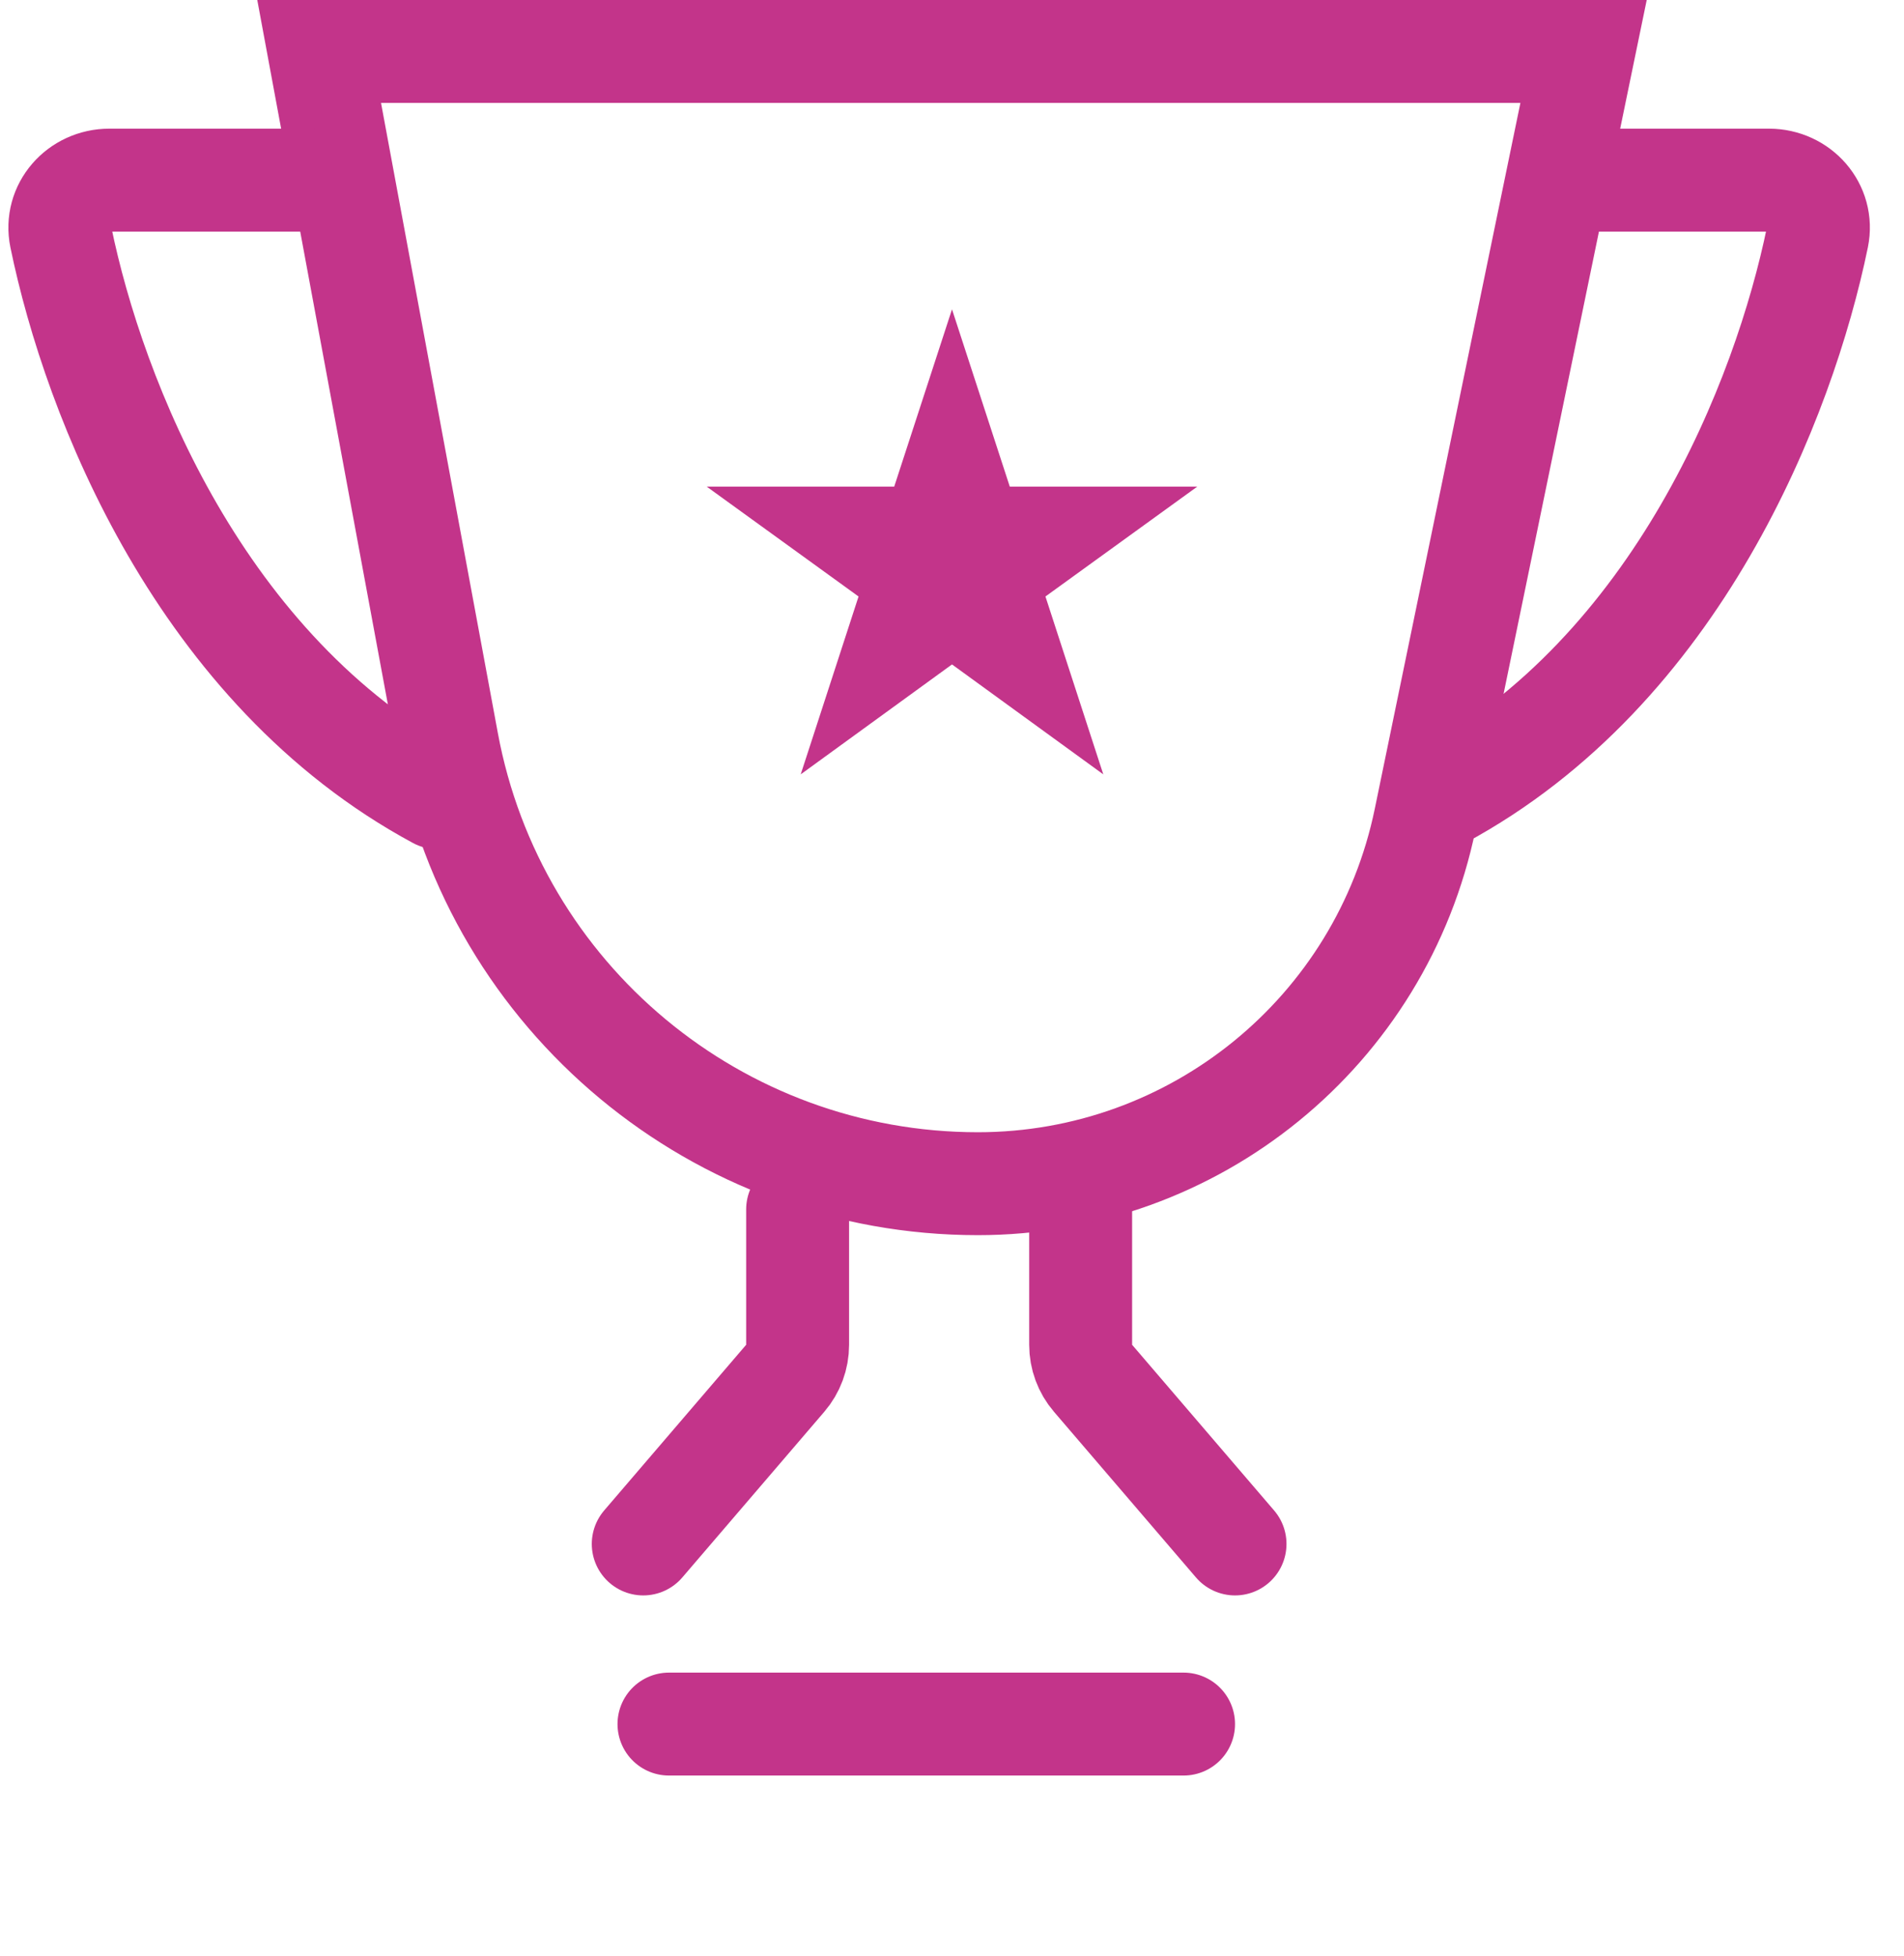
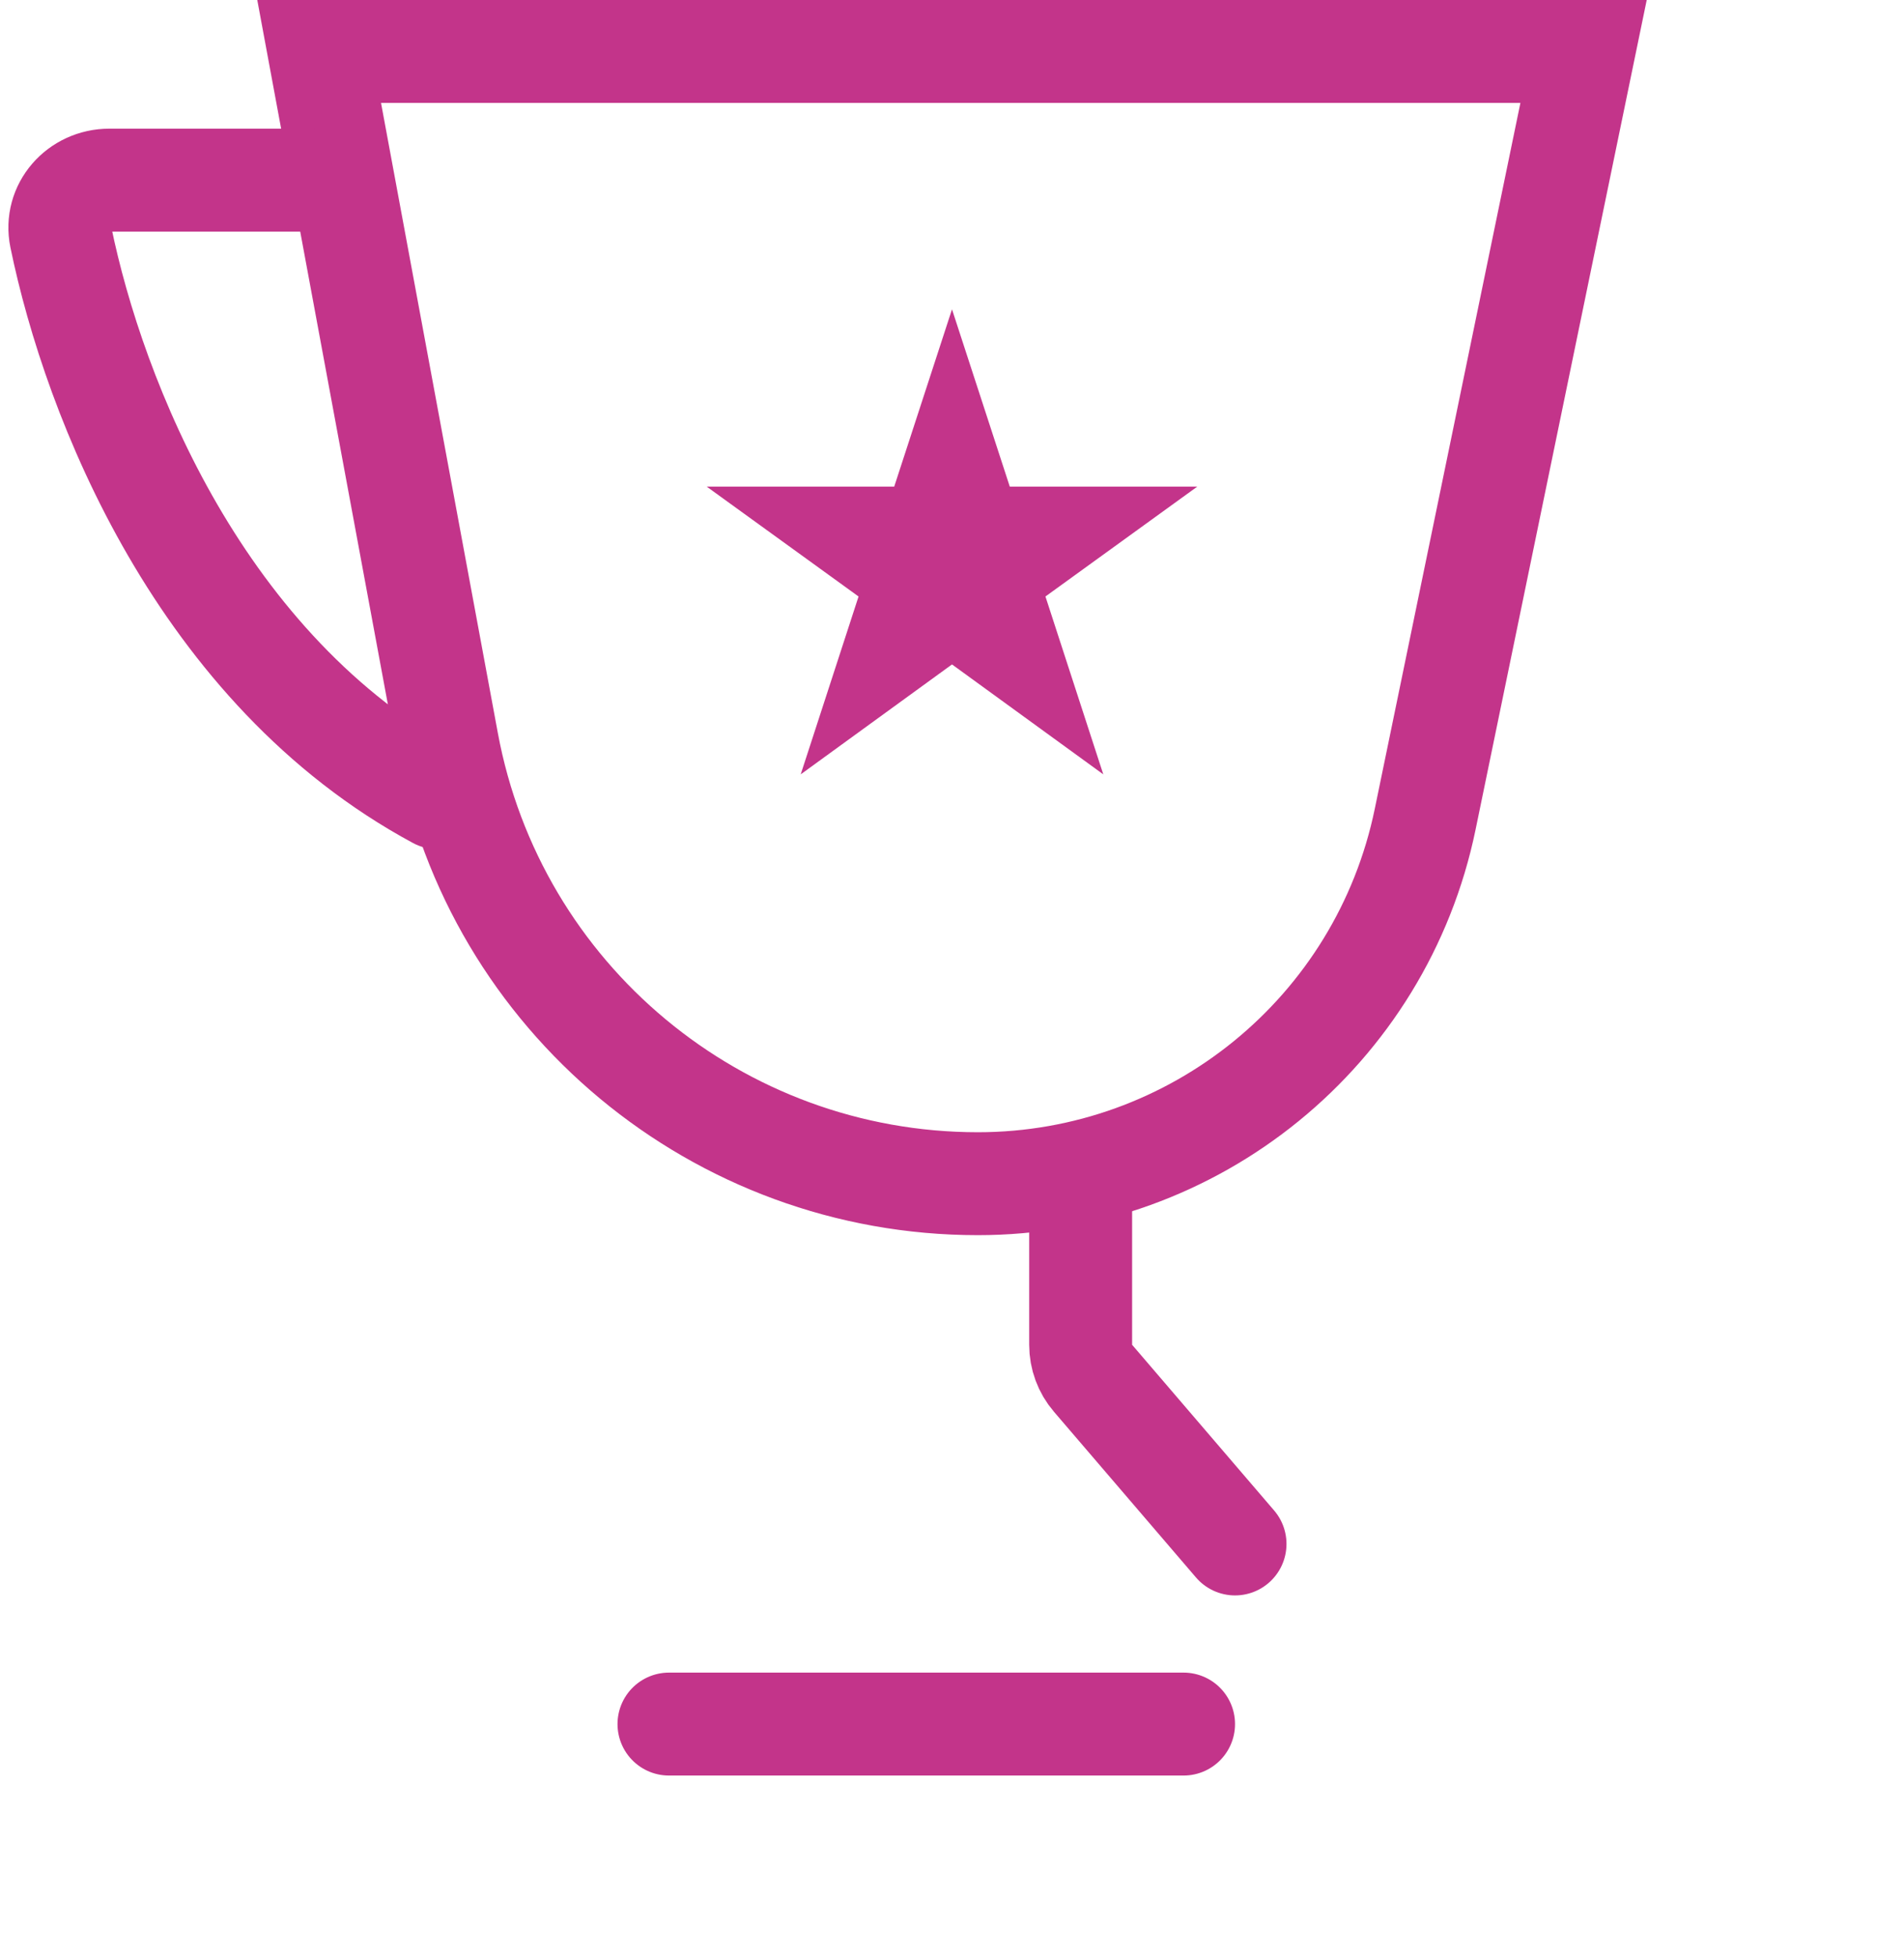
<svg xmlns="http://www.w3.org/2000/svg" width="37" height="38" viewBox="0 0 37 38" fill="none">
  <mask id="path-1-inside-1_2716_252" fill="white">
-     <rect x="9" y="29" width="19" height="9" rx="1" />
-   </mask>
+     </mask>
  <rect x="9" y="29" width="19" height="9" rx="1" stroke="#C3348A" stroke-width="4" mask="url(#path-1-inside-1_2716_252)" />
-   <path d="M12.5 30L15.259 26.781C15.415 26.6 15.5 26.369 15.5 26.13V23.5" stroke="#C3348A" stroke-width="2" stroke-linecap="round" />
  <path d="M24 30L21.241 26.781C21.085 26.6 21 26.369 21 26.13V23.5" stroke="#C3348A" stroke-width="2" stroke-linecap="round" />
  <path d="M13 33.5H23" stroke="#C3348A" stroke-width="2" stroke-linecap="round" />
  <path d="M8.691 14.424L6.202 1L30.773 1L27.695 15.918C26.844 20.042 23.213 23 19.003 23C13.948 23 9.612 19.394 8.691 14.424Z" stroke="#C3348A" stroke-width="2" />
-   <path d="M30.5 3.5H34.376C34.974 3.5 35.438 4.021 35.318 4.607C34.671 7.751 32.602 13.022 28 15.5" stroke="#C3348A" stroke-width="2" stroke-linecap="round" />
  <path d="M6 3.5H2.125C1.526 3.5 1.062 4.021 1.182 4.607C1.829 7.751 3.898 13.022 8.5 15.5" stroke="#C3348A" stroke-width="2" stroke-linecap="round" />
  <path d="M18.5 9.416L18.619 9.781L18.856 10.511H19.623H20.007L19.696 10.736L19.076 11.187L19.312 11.916L19.431 12.282L19.12 12.056L18.5 11.605L17.88 12.056L17.569 12.282L17.688 11.916L17.924 11.187L17.304 10.736L16.993 10.511H17.377H18.144L18.381 9.781L18.5 9.416Z" stroke="#C3348A" stroke-width="2.111" />
</svg>